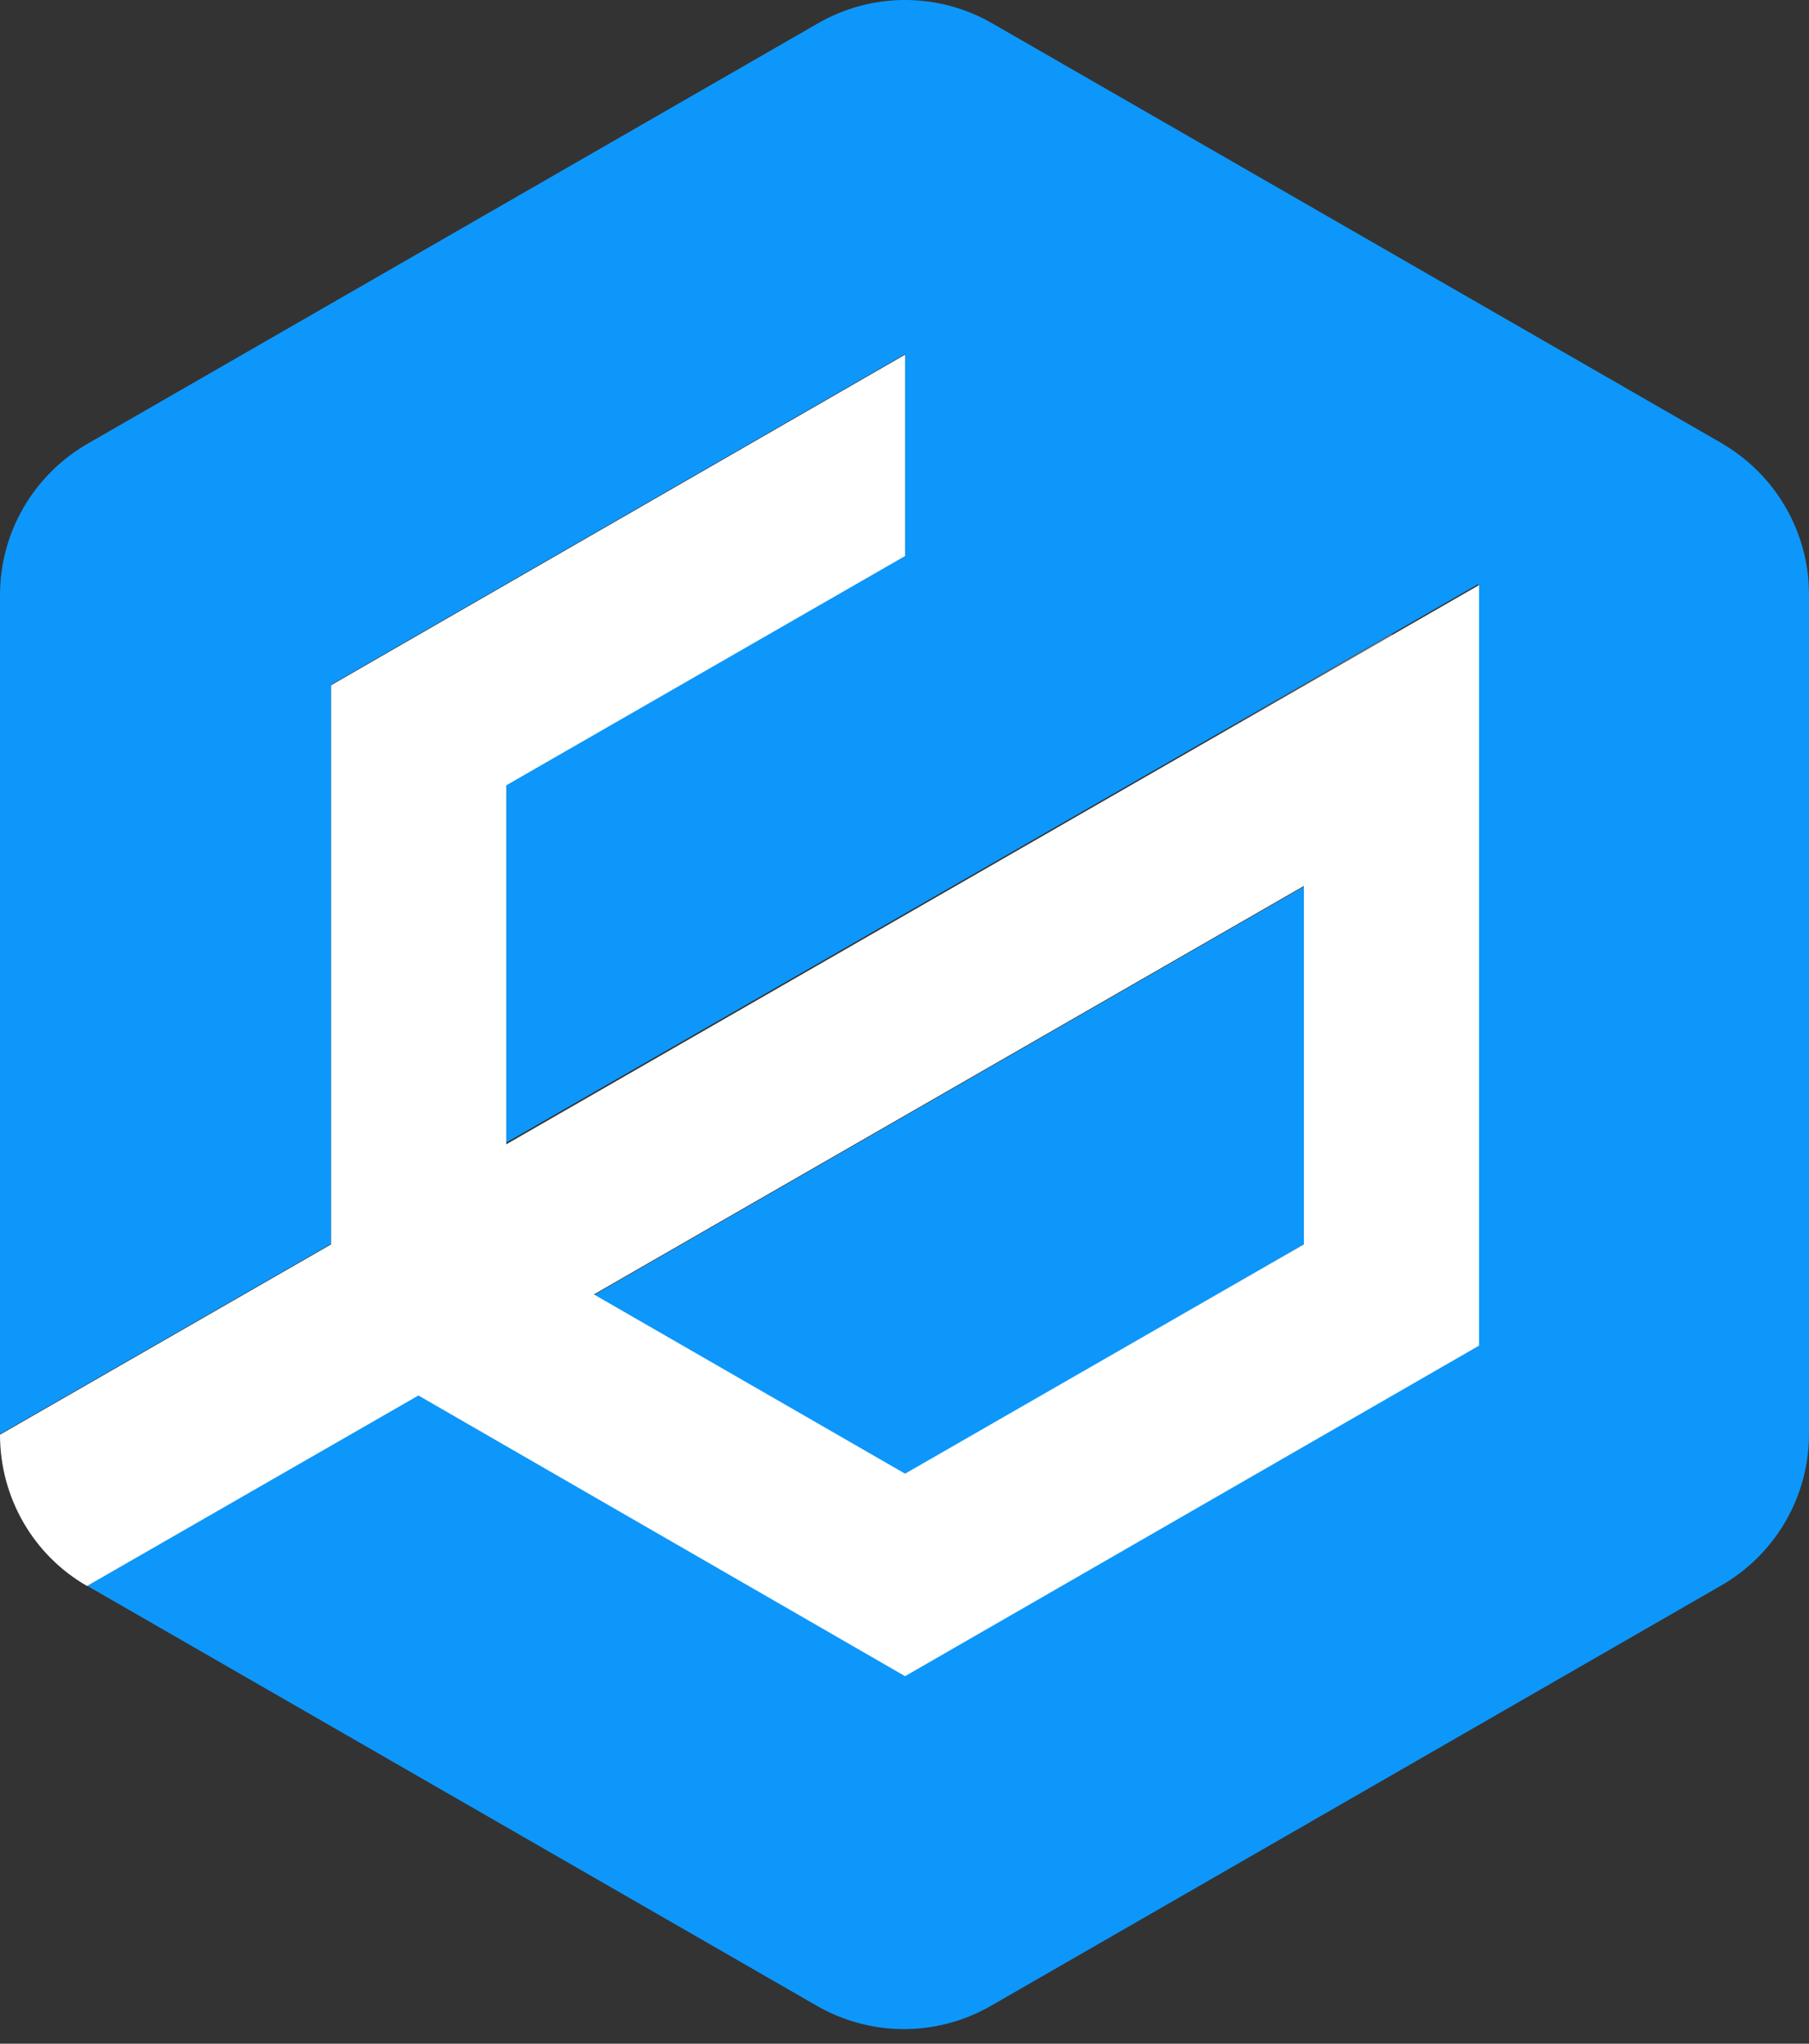
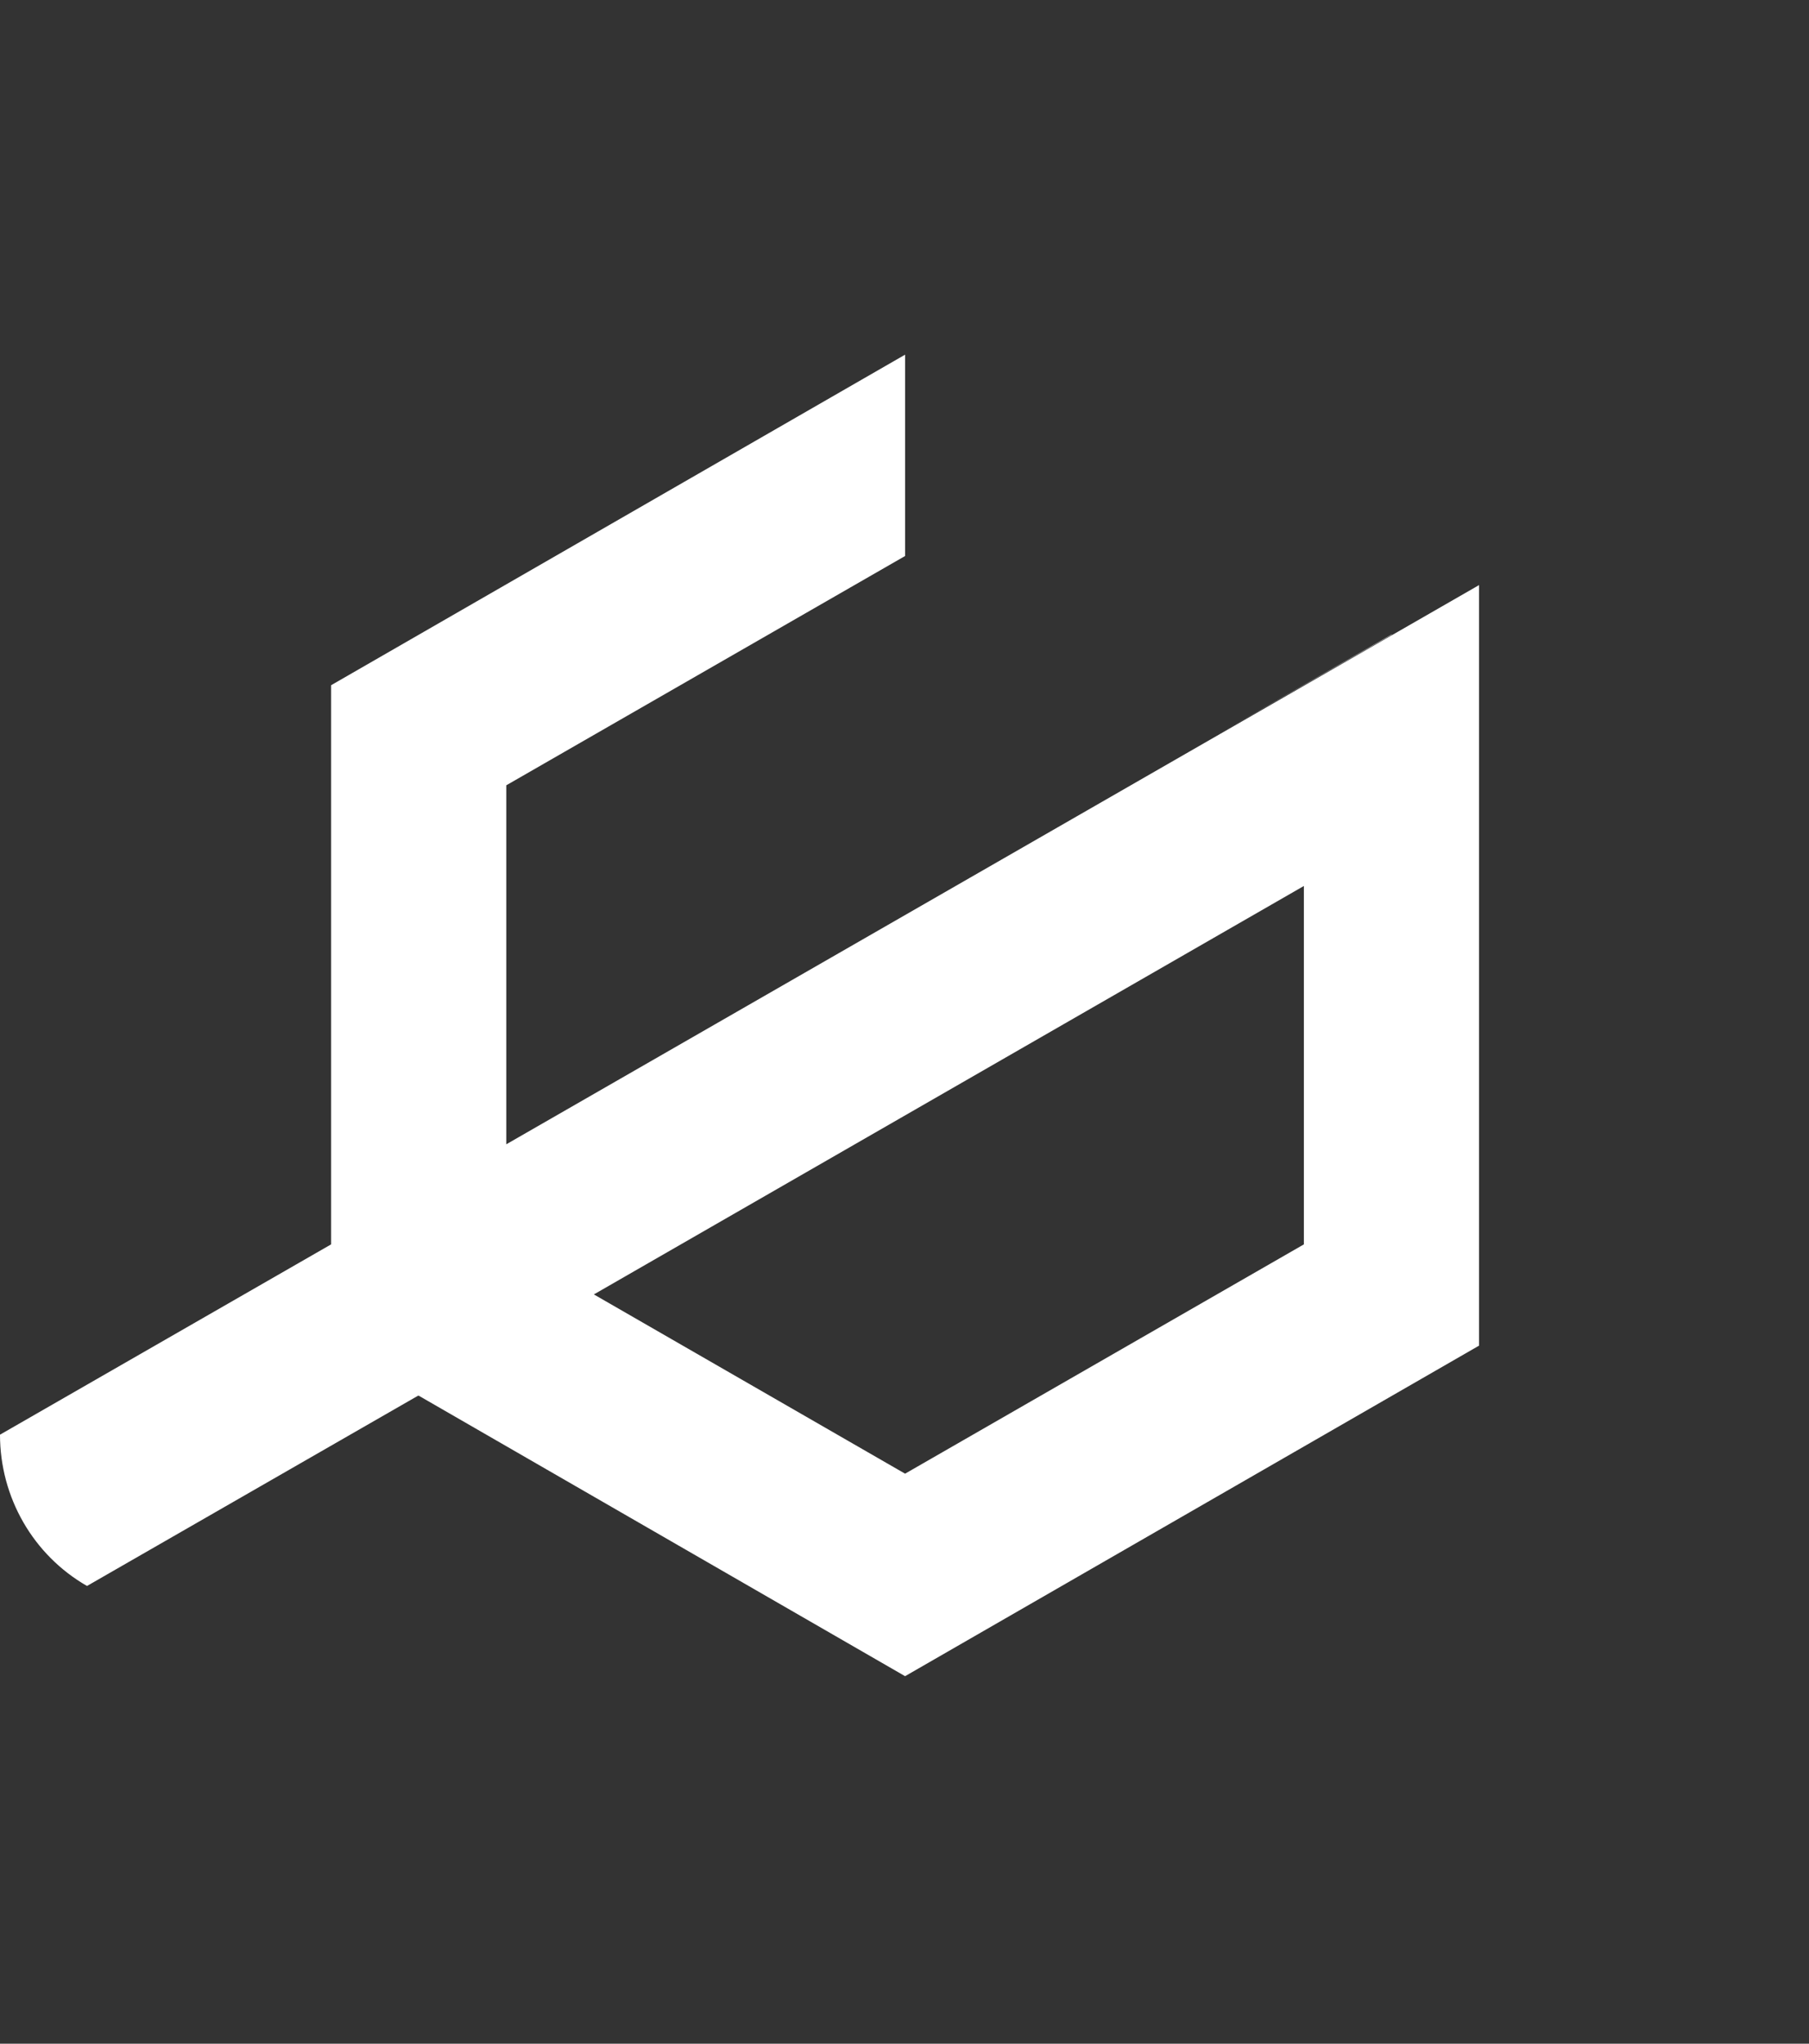
<svg xmlns="http://www.w3.org/2000/svg" width="31" height="35" viewBox="0 0 31 35" fill="none">
  <rect x="0" y="0" width="31" height="35" fill="#333333" stroke="none" />
-   <path d="M15.51 25.248L22.344 21.311V15.183L10.177 22.178L15.51 25.248Z" fill="#0D97FA" />
-   <path d="M29.519 7.599L17.011 0.404C16.08 -0.135 14.94 -0.135 14.009 0.404L1.501 7.599C0.57 8.137 0 9.123 0 10.19V24.56L5.674 21.301V11.725L15.51 6.064V9.512L8.676 13.439V19.567L25.336 10.001V23.026L15.5 28.686L7.165 23.892H7.155L1.481 27.151L13.989 34.346C14.92 34.885 16.06 34.885 16.991 34.346L29.499 27.151C30.43 26.613 31 25.627 31 24.56V10.18C31 9.114 30.43 8.127 29.499 7.589L29.519 7.599Z" fill="#0D97FA" />
  <path d="M23.855 10.867H23.845L20.843 12.591L23.855 10.867Z" fill="white" />
  <path d="M8.676 13.449L15.51 9.522V6.074L5.674 11.735V21.311L0 24.57C0 25.646 0.57 26.633 1.491 27.161L7.165 23.902H7.175L15.51 28.706L25.346 23.045V10.02L8.676 19.597V13.449ZM22.344 21.311L15.51 25.238L10.177 22.168L22.344 15.173V21.311Z" fill="white" />
</svg>